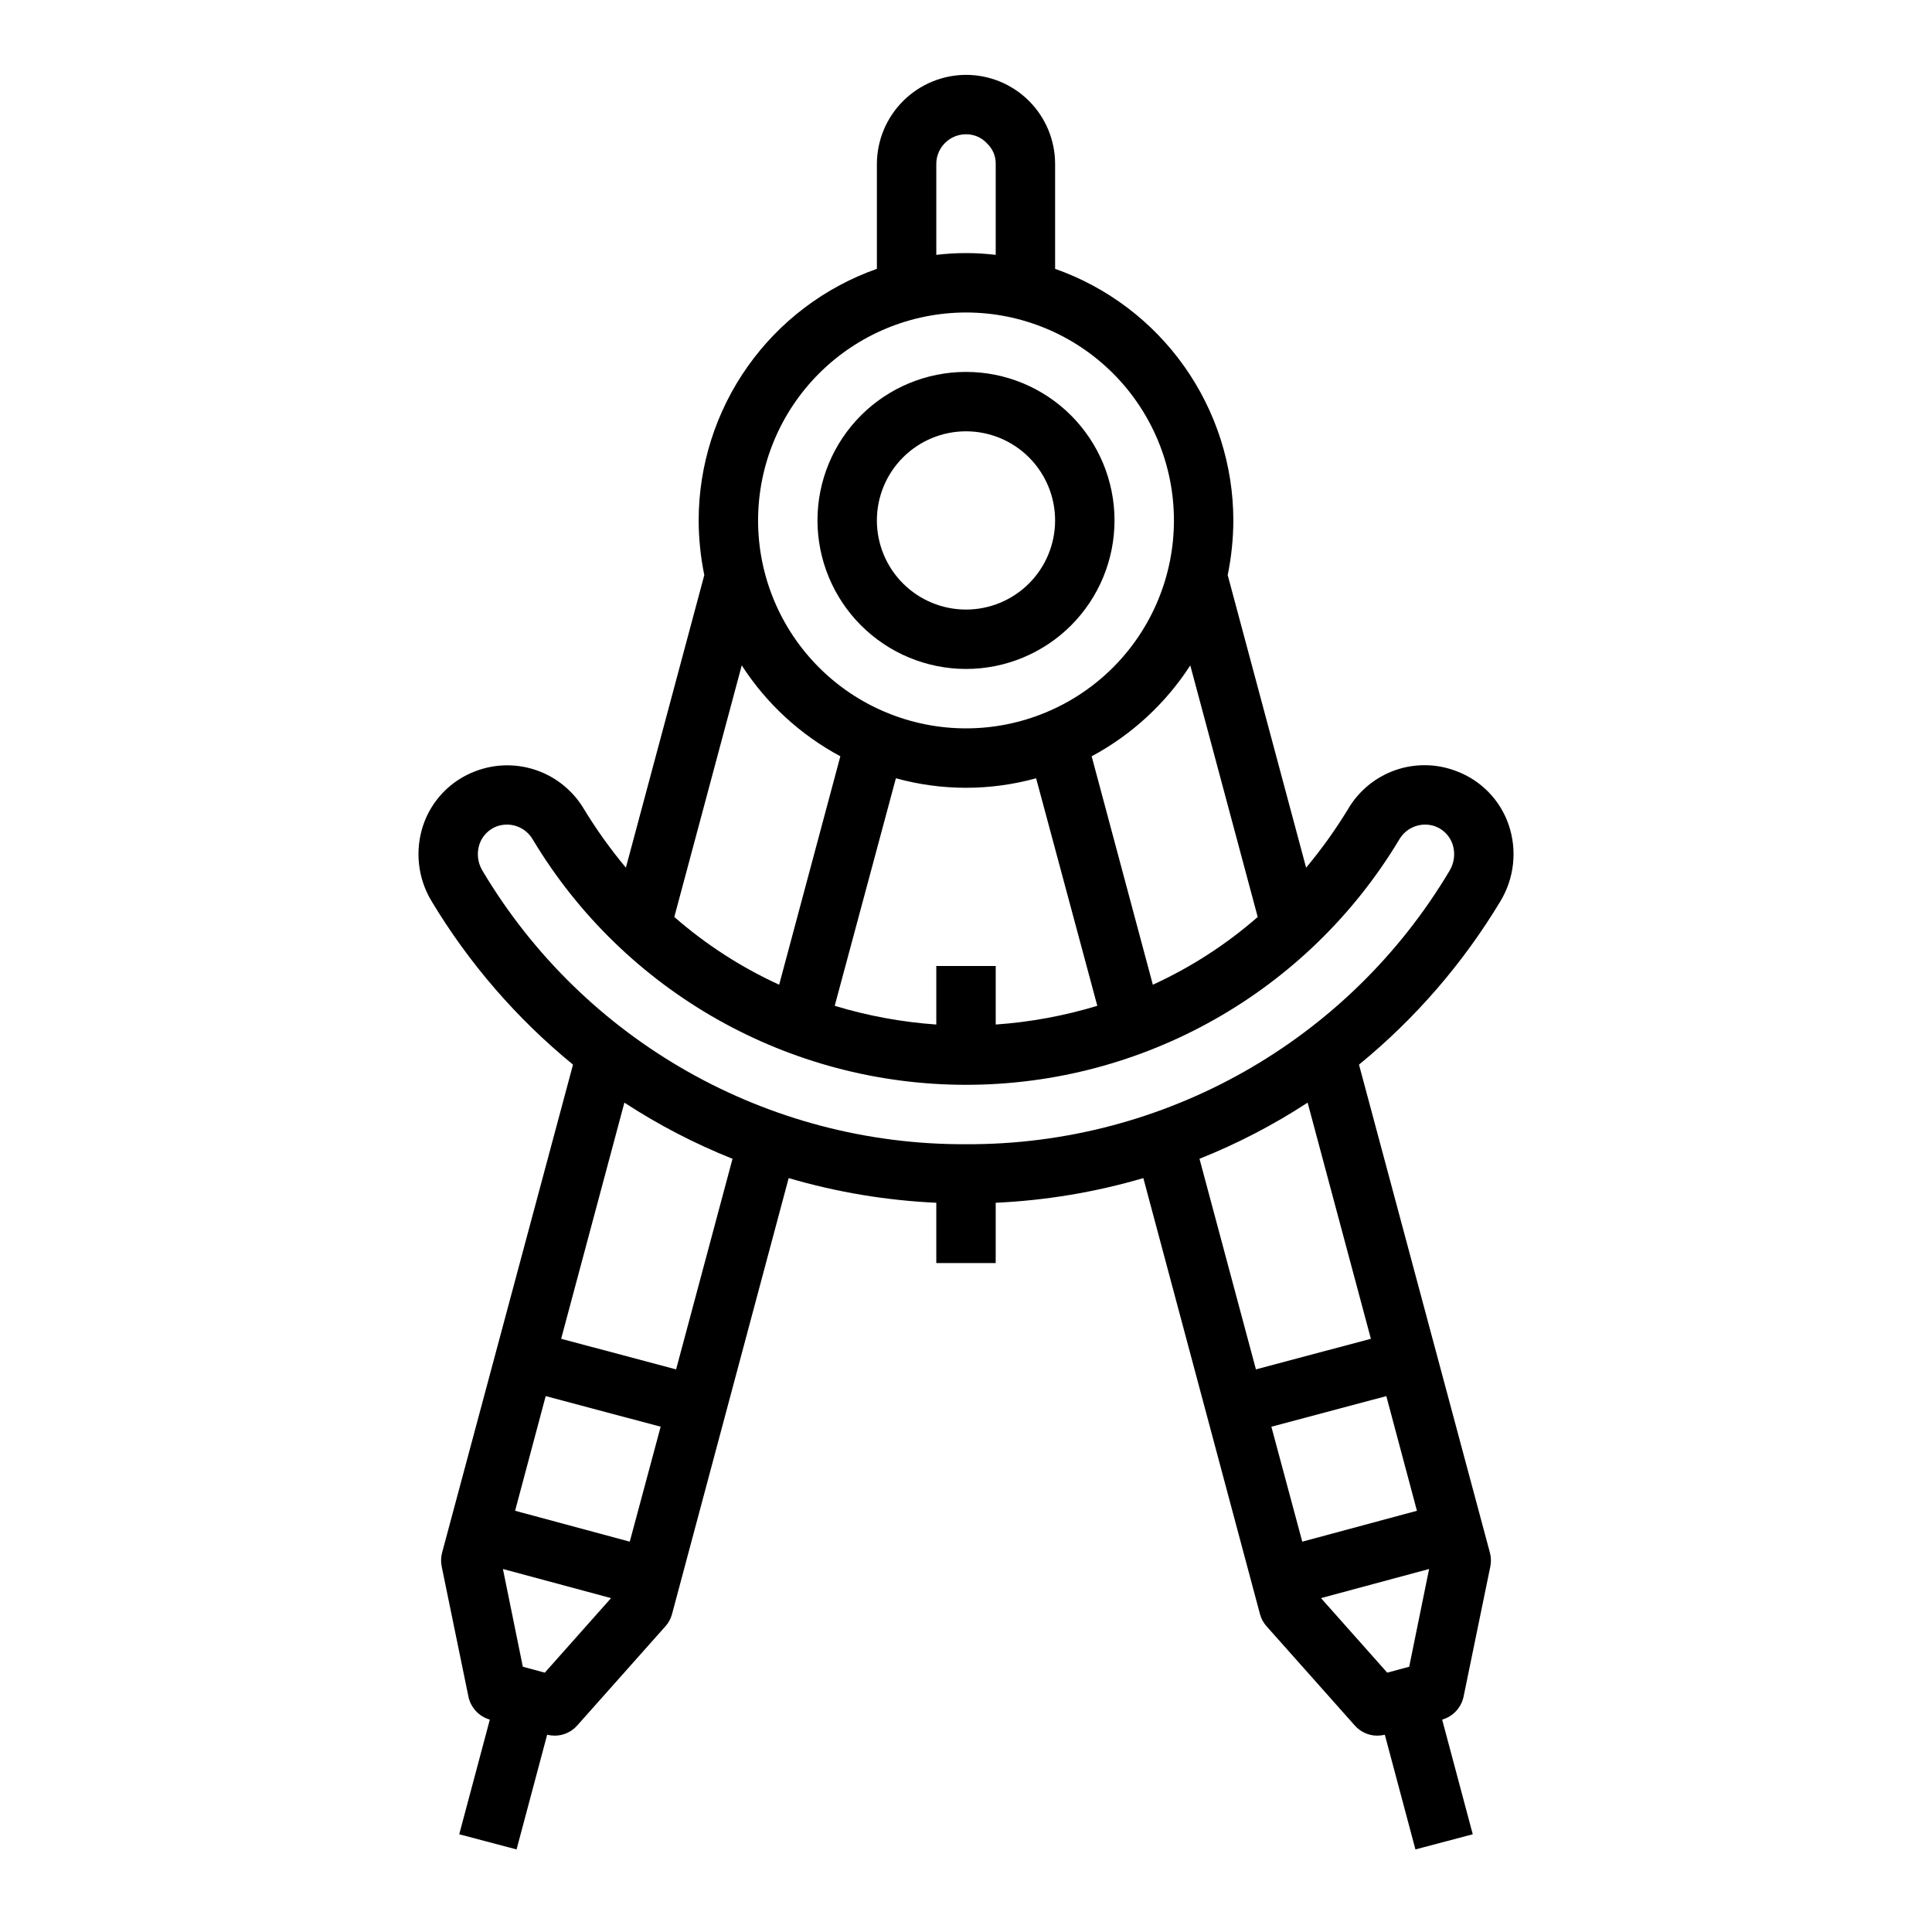
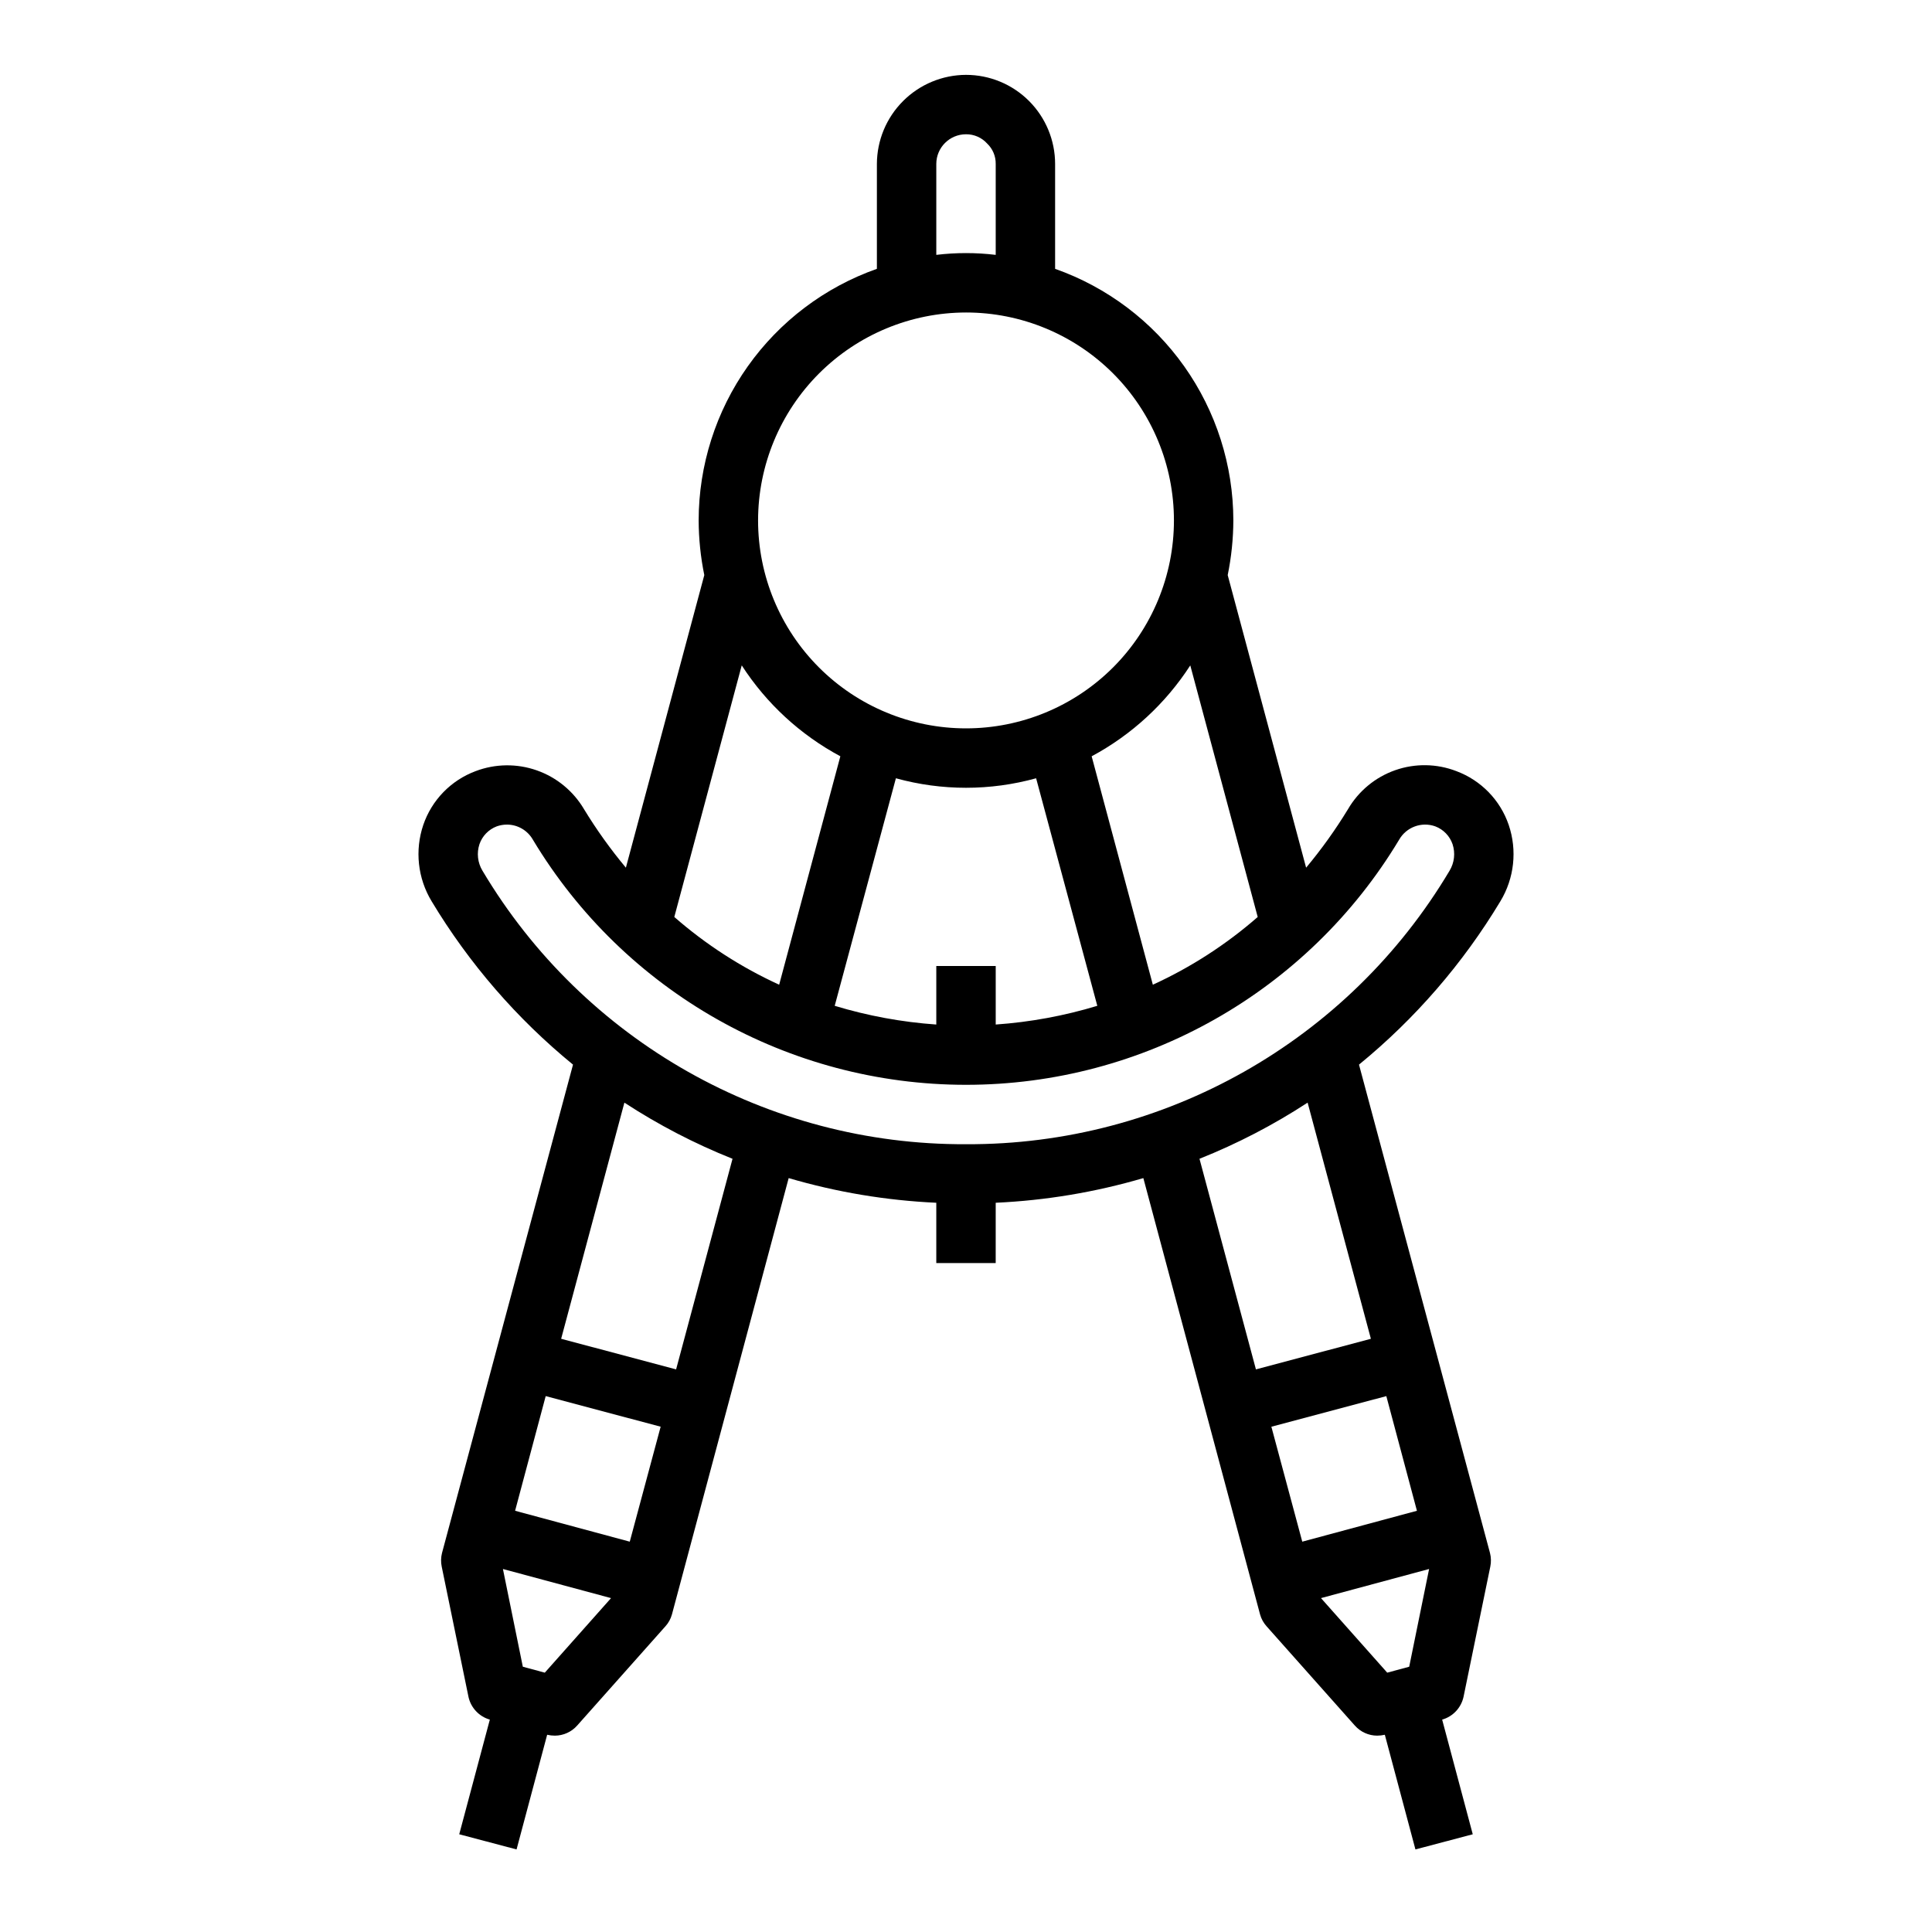
<svg xmlns="http://www.w3.org/2000/svg" fill="#000000" width="800px" height="800px" version="1.1" viewBox="144 144 512 512">
  <g>
-     <path d="m400 321.28c10.438 0 20.449-4.144 27.832-11.527 7.379-7.383 11.527-17.395 11.527-27.832s-4.148-20.449-11.527-27.832c-7.383-7.383-17.395-11.527-27.832-11.527-10.441 0-20.453 4.144-27.832 11.527-7.383 7.383-11.531 17.395-11.531 27.832 0.016 10.434 4.164 20.438 11.543 27.816 7.379 7.379 17.383 11.531 27.82 11.543zm0-62.977c6.262 0 12.27 2.488 16.699 6.918 4.426 4.43 6.914 10.438 6.914 16.699s-2.488 12.27-6.914 16.699c-4.43 4.43-10.438 6.918-16.699 6.918-6.266 0-12.273-2.488-16.699-6.918-4.43-4.43-6.918-10.438-6.918-16.699s2.488-12.27 6.918-16.699c4.426-4.43 10.434-6.918 16.699-6.918z" />
    <path d="m541.62 382.84c3.684-6.086 4.492-13.492 2.203-20.23-2.25-6.586-7.336-11.812-13.855-14.246-5.203-2.012-10.957-2.102-16.223-0.254-5.262 1.848-9.699 5.508-12.508 10.328-3.312 5.438-7.023 10.621-11.102 15.508l-20.781-77.539c0.977-4.766 1.477-9.617 1.496-14.484-0.016-14.633-4.566-28.902-13.023-40.844-8.457-11.938-20.41-20.965-34.211-25.832v-27.789c0-6.262-2.488-12.27-6.914-16.699-4.43-4.43-10.438-6.918-16.699-6.918-6.258 0.02-12.254 2.516-16.68 6.941-4.426 4.422-6.918 10.418-6.938 16.676v27.789c-13.801 4.867-25.75 13.895-34.211 25.832-8.457 11.941-13.008 26.211-13.023 40.844 0.02 4.867 0.52 9.719 1.496 14.484l-20.781 77.539c-4.078-4.887-7.789-10.07-11.098-15.508-2.832-4.797-7.269-8.441-12.527-10.285-5.258-1.844-11-1.77-16.207 0.211-6.519 2.434-11.605 7.66-13.855 14.246-2.285 6.738-1.48 14.145 2.203 20.23 9.91 16.48 22.586 31.125 37.473 43.297l-34.715 129.42c-0.301 1.184-0.328 2.422-0.078 3.621l7.086 34.48-0.004-0.004c0.629 2.914 2.805 5.242 5.668 6.062l-8.109 30.387 15.191 4.016 8.109-30.387h0.004c0.672 0.152 1.355 0.23 2.047 0.234 2.258-0.012 4.402-0.984 5.902-2.676l23.379-26.293c0.82-0.898 1.41-1.977 1.734-3.148l30.938-115.64c12.73 3.734 25.867 5.93 39.121 6.535v15.98h15.742l0.004-15.98c13.254-0.605 26.391-2.801 39.125-6.535l30.934 115.64c0.324 1.172 0.918 2.25 1.734 3.148l23.379 26.293c1.5 1.691 3.644 2.664 5.906 2.676 0.688-0.004 1.371-0.082 2.043-0.234l8.109 30.387 15.191-4.016-8.109-30.387h0.004c2.863-0.82 5.043-3.148 5.668-6.062l7.086-34.48v0.004c0.246-1.199 0.223-2.438-0.082-3.621l-34.715-129.42c14.887-12.172 27.562-26.816 37.473-43.297zm-64.312 4.172h-0.004c-8.348 7.293-17.707 13.336-27.789 17.949l-16.215-60.535c10.609-5.688 19.602-13.977 26.137-24.09zm-85.18 12.992v15.508c-9.129-0.641-18.16-2.305-26.922-4.961l16.215-60.301h0.004c12.156 3.359 24.996 3.359 37.156 0l16.215 60.301c-8.762 2.656-17.789 4.32-26.922 4.961v-15.508zm0-212.55c0-4.348 3.527-7.871 7.875-7.871 2.125-0.02 4.156 0.867 5.586 2.441 1.492 1.41 2.32 3.379 2.285 5.43v24.09c-5.231-0.629-10.516-0.629-15.746 0zm7.871 39.359h0.004c14.613 0 28.629 5.809 38.965 16.141 10.332 10.336 16.137 24.352 16.137 38.965s-5.805 28.629-16.137 38.965c-10.336 10.332-24.352 16.141-38.965 16.141-14.617 0-28.633-5.809-38.965-16.141-10.336-10.336-16.141-24.352-16.141-38.965 0.016-14.609 5.828-28.617 16.156-38.945 10.332-10.332 24.34-16.141 38.949-16.16zm-59.43 93.52c6.531 10.113 15.523 18.402 26.133 24.09l-16.215 60.535c-10.082-4.613-19.441-10.656-27.789-17.949zm-52.191 266.94-5.824-1.574-5.273-25.898 28.652 7.715zm22.516-34.715-30.387-8.188 8.109-30.387 30.465 8.109zm12.281-45.656-30.465-8.109 16.762-62.582c9.035 5.898 18.633 10.883 28.656 14.879zm194.28 78.797-5.824 1.574-17.555-19.758 28.652-7.715zm2.047-41.328-30.387 8.188-8.188-30.465 30.465-8.109zm-12.203-45.578-30.465 8.109-14.957-55.812c10.023-3.996 19.621-8.98 28.656-14.879zm-107.29-51.562c-52.547 0.242-101.3-27.336-128.16-72.5-1.27-2.109-1.559-4.668-0.789-7.008 0.746-2.172 2.418-3.902 4.566-4.723 0.883-0.316 1.816-0.477 2.754-0.473 2.836 0.016 5.449 1.547 6.848 4.016 24.207 40.297 67.77 64.945 114.78 64.945 47.004 0 90.57-24.648 114.77-64.945 1.914-3.359 5.965-4.856 9.602-3.543 2.148 0.82 3.82 2.551 4.566 4.723 0.77 2.34 0.484 4.898-0.785 7.008-26.859 45.164-75.613 72.742-128.16 72.5z" />
  </g>
</svg>